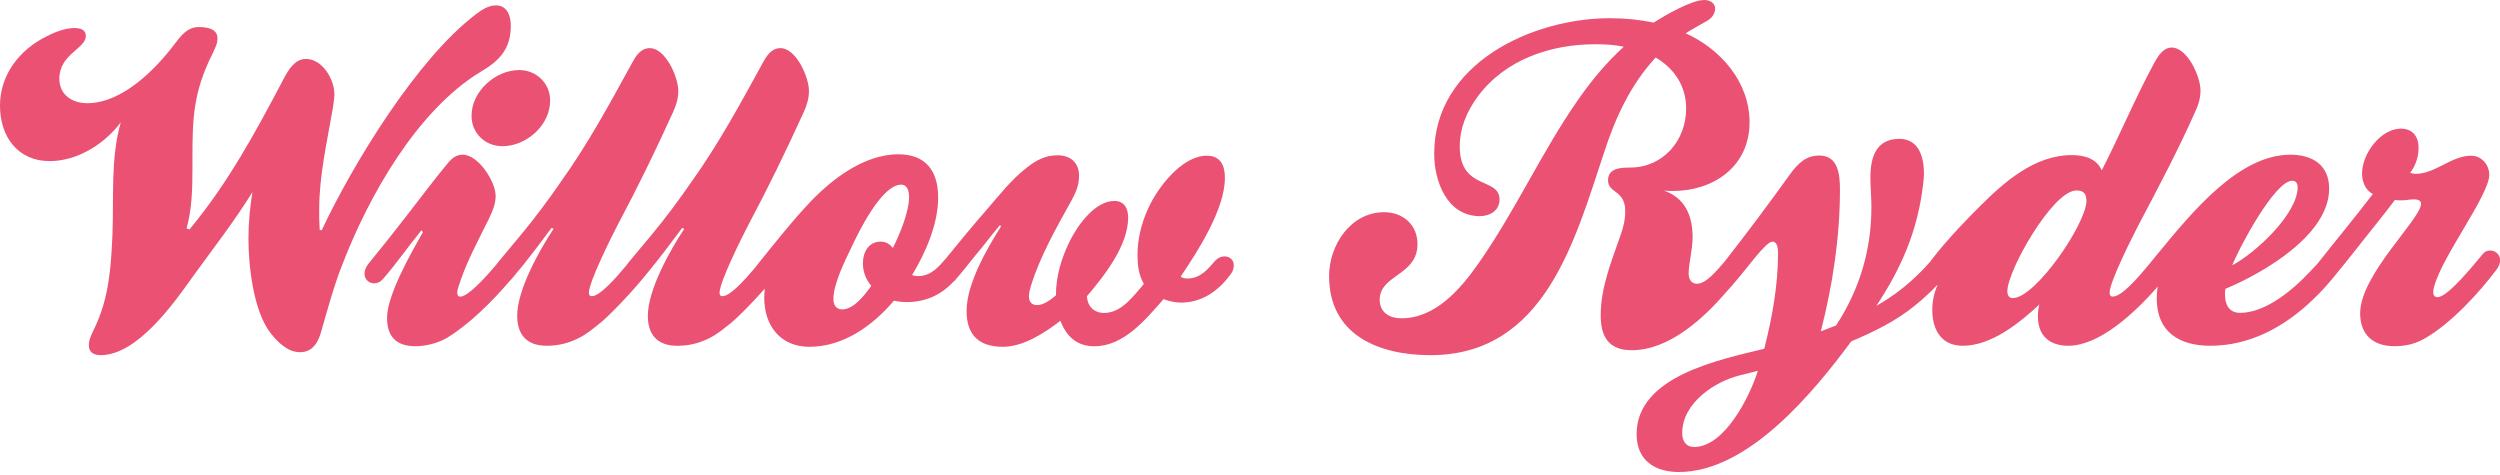
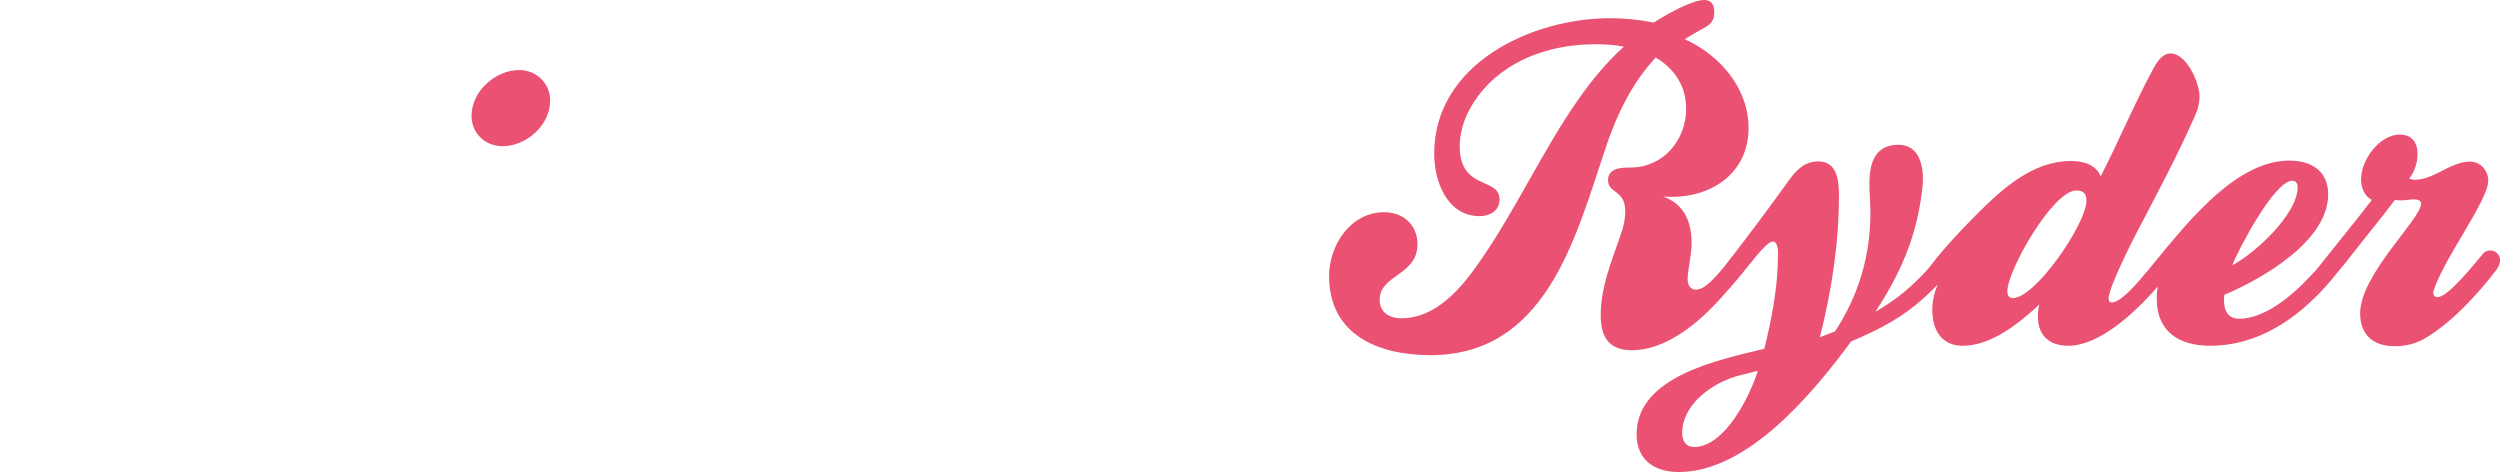
<svg xmlns="http://www.w3.org/2000/svg" id="uuid-a29bdee1-3377-440f-bbce-4f525496c444" data-name="Layer 1" width="500" height="95" viewBox="0 0 500 95">
-   <path d="m96.17,14.34c3.83-2.26,5.99-4.62,5.99-9.23,0-1.87-.69-4.03-2.95-4.03-1.57,0-2.85.88-4.03,1.77-11.79,8.94-24.56,29.86-30.85,43.22l-.39-.1-.1-2.26v-1.77c0-6.88,1.57-13.56,2.75-20.43.1-.88.29-1.77.29-2.65,0-2.95-2.36-7.07-5.7-7.07-2.26,0-3.54,2.26-4.42,3.93-5.6,10.61-11.1,20.83-18.86,30.16l-.59-.2c1.08-3.83,1.18-7.96,1.18-11.89v-1.96c0-7.86.1-13.26,3.93-20.92.49-1.08,1.08-2.06,1.08-3.24,0-1.96-2.16-2.26-3.73-2.26-2.26,0-3.54,1.67-4.81,3.34-3.83,5.11-10.51,11.89-17.49,11.89-3.05,0-5.6-1.67-5.6-4.91,0-4.91,5.3-5.99,5.3-8.55,0-1.28-1.18-1.57-2.26-1.57-1.87,0-3.93.79-5.6,1.67C3.93,9.92,0,14.93,0,21.12s3.54,11.1,9.92,11.1c5.6,0,11-3.44,14.24-7.76-2.06,7.07-1.38,15.13-1.67,22.5-.29,6.58-.69,12.57-3.54,18.57-.59,1.28-1.18,2.26-1.18,3.54,0,1.47,1.08,1.96,2.36,1.96,7.27,0,14.54-10.22,18.37-15.62,4.03-5.6,8.35-11.1,11.98-16.99-.49,3.05-.79,6.19-.79,9.33,0,5.4.98,14.44,4.42,18.86,1.47,1.87,3.44,3.83,5.89,3.83,2.65,0,3.73-2.16,4.32-4.42,1.28-4.42,2.46-8.84,4.13-13.07,5.3-13.75,14.93-30.85,27.7-38.61Z" fill="#ea5172" />
  <path d="m94.31,23.15c0,3.54,2.75,6.09,6.19,6.09,4.72,0,9.53-4.13,9.53-9.14,0-3.44-2.75-6.09-6.19-6.09-4.72,0-9.53,4.22-9.53,9.14Z" fill="#ea5172" />
-   <path d="m244.89,51.28c-.69,0-1.28.29-1.87.88-1.28,1.47-2.85,3.54-5.5,3.54-.59,0-1.08-.1-1.38-.39,3.44-5.11,8.84-13.46,8.84-19.75,0-2.46-.88-4.42-3.63-4.42-5.01,0-9.92,6.48-11.79,10.71-1.28,2.85-2.06,5.99-2.06,9.14,0,1.96.2,3.93,1.28,5.8-2.06,2.36-4.42,5.8-7.96,5.8-2.06,0-3.34-1.38-3.44-3.34,3.44-4.03,8.25-10.12,8.25-15.72,0-1.87-.79-3.34-2.75-3.34-3.93,0-7.37,4.91-8.94,8.06-1.67,3.44-2.75,6.97-2.75,10.81-.88.79-2.46,1.96-3.73,1.96s-1.67-.79-1.67-1.77c0-.69.2-1.38.39-2.06,1.87-5.99,5.01-11.49,8.06-16.99.88-1.57,1.57-3.14,1.57-5.01,0-2.65-1.67-4.13-4.32-4.13-2.26,0-4.13.88-5.99,2.36-3.24,2.46-5.7,5.7-8.35,8.74-3.17,3.61-5.47,6.51-8.04,9.62-1.17,1.29-2.73,3.44-5.51,3.44-.49,0-.88-.1-1.18-.2,2.65-4.42,5.21-10.12,5.21-15.52s-2.55-8.64-7.96-8.64c-7.07,0-13.75,5.3-18.27,10.22-3.54,3.83-6.78,7.96-10.02,11.98-.09.12-.19.25-.28.38-2.24,2.67-5.1,5.8-6.6,5.8-.39,0-.59-.2-.59-.69,0-2.16,4.52-11.2,5.8-13.65,3.93-7.37,7.56-14.83,11-22.4.69-1.47,1.08-2.85,1.08-4.32,0-2.75-2.55-8.55-5.7-8.55-1.87,0-2.85,1.67-3.54,2.95-4.52,8.25-8.84,16.21-14.24,23.77-2.65,3.83-5.21,7.27-8.15,10.81l-4.42,5.3c-.13.15-.25.32-.36.49-2.28,2.76-5.42,6.29-7.01,6.29-.39,0-.59-.2-.59-.69,0-2.16,4.52-11.2,5.8-13.65,3.93-7.37,7.56-14.83,11-22.4.69-1.47,1.08-2.85,1.08-4.32,0-2.75-2.55-8.55-5.7-8.55-1.87,0-2.85,1.67-3.54,2.95-4.52,8.25-8.84,16.21-14.24,23.77-2.65,3.83-5.21,7.27-8.15,10.81l-4.42,5.3c-.15.17-.28.35-.4.54-2.25,2.64-5.62,6.33-7.16,6.33-.49,0-.59-.39-.59-.79s.1-.88.2-1.08c1.47-4.81,3.93-9.23,6.19-13.85.69-1.47,1.28-2.85,1.28-4.42,0-2.85-3.44-8.25-6.58-8.25-1.28,0-2.16.69-3.05,1.77-2.85,3.44-5.4,6.88-8.15,10.41-2.65,3.44-5.01,6.39-7.66,9.63-.49.59-.79,1.38-.79,1.96,0,1.08.79,1.96,1.96,1.96.69,0,1.18-.29,1.67-.79,3.05-3.54,5.11-6.58,7.76-9.82l.29.39c-2.36,4.13-7.17,12.57-7.17,17.09,0,3.83,1.87,5.7,5.7,5.7,2.06,0,4.42-.59,6.29-1.67,4.41-2.68,8.98-7.2,12.62-11.46.05-.04.1-.09.15-.13,3.05-3.54,5.5-6.88,8.15-10.41l.39.2c-2.85,4.32-7.27,12.18-7.27,17.39,0,3.83,1.96,5.99,5.89,5.99,2.26,0,4.32-.49,6.29-1.47,1.67-.79,3.14-2.06,4.62-3.24,1.61-1.33,6.05-5.85,9.19-9.79,2.54-3.05,4.7-5.99,7.02-9.07l.39.2c-2.85,4.32-7.27,12.18-7.27,17.39,0,3.83,1.96,5.99,5.89,5.99,2.26,0,4.32-.49,6.29-1.47,1.67-.79,3.14-2.06,4.62-3.24,1.2-.99,3.97-3.75,6.6-6.72-.07.6-.12,1.2-.12,1.81,0,5.5,3.14,9.82,9.04,9.82,6.78,0,12.67-4.22,16.9-9.23.88.2,1.67.29,2.55.29,3.73,0,6.86-1.41,9.33-4.06.15-.1.28-.22.39-.36.79-.88,2.95-3.54,3.93-4.81,2.16-2.55,2.65-3.34,5.01-6.19l.2.29c-2.85,4.52-6.88,11.49-6.88,16.9,0,4.81,2.46,7.17,7.27,7.17,4.03,0,8.35-2.75,11.49-5.21,1.18,3.14,3.34,5.11,6.78,5.11,5.89,0,10.22-5.3,13.85-9.43,1.28.49,2.46.69,3.54.69,3.83,0,7.27-2.06,9.82-5.6.49-.59.69-1.18.69-1.87,0-1.08-.79-1.77-1.87-1.77Zm-66.31-1.67c-.69-.88-1.47-1.28-2.46-1.28-2.36,0-3.54,2.06-3.54,4.32,0,1.67.59,3.24,1.67,4.52-1.18,1.67-3.44,4.71-5.8,4.71-1.28,0-1.77-.98-1.77-2.06,0-2.95,2.16-7.37,3.54-10.22,1.47-3.14,6.09-12.67,10.02-12.67,1.28,0,1.57,1.38,1.57,2.46,0,3.05-1.87,7.47-3.24,10.22Z" fill="#ea5172" />
-   <path d="m498.04,50.1c-.59,0-1.08.2-1.47.69-1.57,1.87-6.97,8.64-9.04,8.64-.69,0-.88-.49-.88-.98s.1-.88.2-1.18c1.57-5.99,11-18.27,11-22.3,0-2.06-1.57-3.83-3.63-3.83-3.93,0-7.17,3.63-11.1,3.63-.39,0-.69-.1-1.08-.2,1.08-1.47,1.67-3.14,1.67-5.01,0-2.26-1.18-3.83-3.54-3.83-4.03,0-7.76,5.01-7.76,8.94,0,1.57.59,3.34,2.16,4.13-3.74,4.89-7.57,9.49-11.12,14-.45.5-.91.98-1.35,1.42-3.54,3.83-9.04,8.35-14.05,8.35-2.26,0-3.05-1.67-3.05-3.63,0-.49,0-.88.1-1.18,7.47-3.14,20.73-10.71,20.73-20.04,0-4.72-3.34-6.78-7.76-6.78-10.31,0-19.65,11.49-26.23,19.45l-1.77,2.16s-.02.04-.03.05c-2.67,3.22-5.72,6.72-7.53,6.72-.39,0-.59-.29-.59-.79,0-2.16,4.62-11.3,5.8-13.56,3.93-7.47,7.86-14.83,11.3-22.59.69-1.47,1.08-2.75,1.08-4.32,0-2.65-2.55-8.55-5.8-8.55-1.67,0-2.75,1.77-3.44,3.05-3.83,7.07-6.88,14.44-10.51,21.51-1.08-2.46-3.63-3.05-5.99-3.05-7.56,0-13.65,5.5-18.66,10.51-1.47,1.47-6.09,6.09-9.53,10.61-.05.07-.1.14-.15.21-.58.65-1.21,1.35-1.72,1.86-3.05,3.05-5.5,4.91-9.04,6.97,5.01-7.56,8.25-15.03,9.33-24.07.1-.79.2-1.57.2-2.46,0-3.14-.98-6.88-4.91-6.88-4.71,0-5.8,3.73-5.8,7.76,0,1.96.2,3.93.2,5.89,0,8.55-2.36,16.5-7.07,23.67l-3.05,1.18c2.36-9.14,3.83-18.86,3.83-28.29,0-2.95-.29-6.88-4.13-6.88-2.65,0-4.22,1.57-5.7,3.54-4.42,6.14-8.37,11.45-13.22,17.65-1.57,1.84-3.74,4.46-5.54,4.46-1.18,0-1.67-.98-1.67-2.06,0-2.06.79-4.62.79-7.27,0-4.22-1.47-7.86-5.8-9.33.59.1,1.28.1,1.87.1,8.15,0,15.32-4.91,15.32-13.75,0-8.06-5.8-14.64-12.77-17.78.88-.59,2.65-1.57,4.22-2.46,1.08-.59,1.67-1.57,1.67-2.46C343.03.59,341.95,0,340.86,0,338.31,0,333.01,3.05,330.75,4.52c-2.85-.59-5.8-.88-8.74-.88-15.72,0-35.17,9.14-35.17,27.11,0,5.5,2.55,12.48,9.14,12.48,1.96,0,3.93-1.08,3.93-3.34,0-4.52-7.96-1.77-7.96-10.61,0-3.63,1.38-6.97,3.63-10.02,5.5-7.37,14.54-10.41,23.48-10.41,1.96,0,3.83.1,5.7.49-3.44,3.14-6.48,6.78-9.14,10.61-7.27,10.41-12.48,22.1-19.84,32.61-3.63,5.21-8.64,11.1-15.52,11.1-2.26,0-4.32-1.08-4.32-3.73,0-5.01,7.56-4.81,7.56-11.1,0-3.83-2.85-6.39-6.68-6.39-6.68,0-11,6.58-11,12.77,0,11.79,9.92,15.82,20.24,15.82,22.89,0,28.88-22.89,34.77-40.57,2.26-6.97,5.3-13.56,10.31-18.96,3.83,2.26,6.09,5.8,6.09,10.22,0,6.39-4.62,11.79-11.2,11.79-1.87,0-4.42.1-4.42,2.55,0,2.65,3.44,1.87,3.44,6.19,0,1.67-.39,3.34-.98,4.91-1.77,5.11-3.93,10.31-3.93,15.91,0,4.22,1.57,6.97,6.19,6.97,7.47,0,14.34-6.29,18.96-11.69.47-.51,1.3-1.4,2.1-2.4,2.45-2.85,5.67-7.43,7.04-7.62h.1c.98,0,1.08,1.57,1.08,2.26,0,6.58-1.18,12.87-2.75,19.16-8.74,2.16-25.54,5.4-25.54,17.09,0,5.21,3.63,7.56,8.45,7.56,13.85,0,26.92-15.91,34.48-26.13,4.42-1.87,8.94-4.03,12.87-7.27,1.63-1.34,3.08-2.68,4.43-4.1-.75,1.71-1.09,3.36-1.09,5.08,0,3.93,1.77,7.17,6.09,7.17,5.8,0,11.4-4.62,15.32-8.25-.2.79-.29,1.57-.29,2.36,0,3.83,2.26,5.89,6.09,5.89,6.13,0,13.19-6.43,17.86-11.83-.12.78-.18,1.59-.18,2.4,0,6.68,4.52,9.43,10.71,9.43,7.76,0,14.74-3.63,20.63-9.33,1.8-1.72,3.35-3.5,4.7-5.2,1.09-1.31,2.37-2.89,3.65-4.53,2.36-3.05,5.3-6.58,7.96-10.12.39.1.88.1,1.28.1.88,0,1.67-.2,2.55-.2.49,0,1.38.1,1.38.88,0,3.05-12.18,14.15-12.18,21.91,0,4.32,2.65,6.58,6.88,6.58,2.26,0,4.22-.49,6.09-1.57,5.4-3.14,10.81-9.14,14.24-13.65.49-.69.79-1.28.79-1.96,0-1.08-.88-1.96-1.96-1.96Zm-39.59-13.95c.69,0,1.08.49,1.08,1.28,0,5.4-8.55,13.26-13.07,15.62,1.18-3.14,8.45-16.9,11.98-16.9Zm-119.65,53.24c-1.67,0-2.36-1.28-2.36-2.75,0-5.99,6.39-10.31,11.59-11.59l3.54-.88c-1.57,5.01-6.58,15.23-12.77,15.23Zm78.49-49.12c-.2,4.72-10.22,19.35-14.74,19.35-.69,0-1.08-.49-1.08-1.38,0-4.13,8.94-19.84,13.65-20.14h.29c1.28,0,1.87.69,1.87,1.96v.2Z" fill="#ea5172" />
+   <path d="m498.04,50.1c-.59,0-1.08.2-1.47.69-1.57,1.87-6.97,8.64-9.04,8.64-.69,0-.88-.49-.88-.98c1.57-5.99,11-18.27,11-22.3,0-2.06-1.57-3.83-3.63-3.83-3.93,0-7.17,3.63-11.1,3.63-.39,0-.69-.1-1.08-.2,1.08-1.47,1.67-3.14,1.67-5.01,0-2.26-1.18-3.83-3.54-3.83-4.03,0-7.76,5.01-7.76,8.94,0,1.57.59,3.34,2.16,4.13-3.74,4.89-7.57,9.49-11.12,14-.45.5-.91.98-1.35,1.42-3.54,3.83-9.04,8.35-14.05,8.35-2.26,0-3.05-1.67-3.05-3.63,0-.49,0-.88.1-1.18,7.47-3.14,20.73-10.71,20.73-20.04,0-4.72-3.34-6.78-7.76-6.78-10.31,0-19.65,11.49-26.23,19.45l-1.77,2.16s-.02.04-.03.05c-2.67,3.22-5.72,6.72-7.53,6.72-.39,0-.59-.29-.59-.79,0-2.16,4.62-11.3,5.8-13.56,3.93-7.47,7.86-14.83,11.3-22.59.69-1.47,1.08-2.75,1.08-4.32,0-2.65-2.55-8.55-5.8-8.55-1.67,0-2.75,1.77-3.44,3.05-3.83,7.07-6.88,14.44-10.51,21.51-1.08-2.46-3.63-3.05-5.99-3.05-7.56,0-13.65,5.5-18.66,10.51-1.47,1.47-6.09,6.09-9.53,10.61-.05.07-.1.14-.15.21-.58.65-1.21,1.35-1.72,1.86-3.05,3.05-5.5,4.91-9.04,6.97,5.01-7.56,8.25-15.03,9.33-24.07.1-.79.2-1.57.2-2.46,0-3.14-.98-6.88-4.91-6.88-4.71,0-5.8,3.73-5.8,7.76,0,1.96.2,3.93.2,5.89,0,8.55-2.36,16.5-7.07,23.67l-3.05,1.18c2.36-9.14,3.83-18.86,3.83-28.29,0-2.95-.29-6.88-4.13-6.88-2.65,0-4.22,1.57-5.7,3.54-4.42,6.14-8.37,11.45-13.22,17.65-1.57,1.84-3.74,4.46-5.54,4.46-1.18,0-1.67-.98-1.67-2.06,0-2.06.79-4.62.79-7.27,0-4.22-1.47-7.86-5.8-9.33.59.1,1.28.1,1.87.1,8.15,0,15.32-4.91,15.32-13.75,0-8.06-5.8-14.64-12.77-17.78.88-.59,2.65-1.57,4.22-2.46,1.08-.59,1.67-1.57,1.67-2.46C343.03.59,341.95,0,340.86,0,338.31,0,333.01,3.05,330.75,4.52c-2.85-.59-5.8-.88-8.74-.88-15.72,0-35.17,9.14-35.17,27.11,0,5.5,2.55,12.48,9.14,12.48,1.96,0,3.93-1.08,3.93-3.34,0-4.52-7.96-1.77-7.96-10.61,0-3.63,1.38-6.97,3.63-10.02,5.5-7.37,14.54-10.41,23.48-10.41,1.96,0,3.83.1,5.7.49-3.44,3.14-6.48,6.78-9.14,10.61-7.27,10.41-12.48,22.1-19.84,32.61-3.63,5.21-8.64,11.1-15.52,11.1-2.26,0-4.32-1.08-4.32-3.73,0-5.01,7.56-4.81,7.56-11.1,0-3.83-2.85-6.39-6.68-6.39-6.68,0-11,6.58-11,12.77,0,11.79,9.92,15.82,20.24,15.82,22.89,0,28.88-22.89,34.77-40.57,2.26-6.97,5.3-13.56,10.31-18.96,3.83,2.26,6.09,5.8,6.09,10.22,0,6.39-4.62,11.79-11.2,11.79-1.87,0-4.42.1-4.42,2.55,0,2.65,3.44,1.87,3.44,6.19,0,1.67-.39,3.34-.98,4.91-1.77,5.11-3.93,10.31-3.93,15.91,0,4.22,1.57,6.97,6.19,6.97,7.47,0,14.34-6.29,18.96-11.69.47-.51,1.3-1.4,2.1-2.4,2.45-2.85,5.67-7.43,7.04-7.62h.1c.98,0,1.08,1.57,1.08,2.26,0,6.58-1.18,12.87-2.75,19.16-8.74,2.16-25.54,5.4-25.54,17.09,0,5.21,3.63,7.56,8.45,7.56,13.85,0,26.92-15.91,34.48-26.13,4.42-1.87,8.94-4.03,12.87-7.27,1.63-1.34,3.08-2.68,4.43-4.1-.75,1.71-1.09,3.36-1.09,5.08,0,3.93,1.77,7.17,6.09,7.17,5.8,0,11.4-4.62,15.32-8.25-.2.79-.29,1.57-.29,2.36,0,3.83,2.26,5.89,6.09,5.89,6.13,0,13.19-6.43,17.86-11.83-.12.78-.18,1.59-.18,2.4,0,6.68,4.52,9.43,10.71,9.43,7.76,0,14.74-3.63,20.63-9.33,1.8-1.72,3.35-3.5,4.7-5.2,1.09-1.31,2.37-2.89,3.65-4.53,2.36-3.05,5.3-6.58,7.96-10.12.39.1.88.1,1.28.1.88,0,1.67-.2,2.55-.2.49,0,1.38.1,1.38.88,0,3.05-12.18,14.15-12.18,21.91,0,4.32,2.65,6.58,6.88,6.58,2.26,0,4.22-.49,6.09-1.57,5.4-3.14,10.81-9.14,14.24-13.65.49-.69.79-1.28.79-1.96,0-1.08-.88-1.96-1.96-1.96Zm-39.59-13.95c.69,0,1.08.49,1.08,1.28,0,5.4-8.55,13.26-13.07,15.62,1.18-3.14,8.45-16.9,11.98-16.9Zm-119.65,53.24c-1.67,0-2.36-1.28-2.36-2.75,0-5.99,6.39-10.31,11.59-11.59l3.54-.88c-1.57,5.01-6.58,15.23-12.77,15.23Zm78.49-49.12c-.2,4.72-10.22,19.35-14.74,19.35-.69,0-1.08-.49-1.08-1.38,0-4.13,8.94-19.84,13.65-20.14h.29c1.28,0,1.87.69,1.87,1.96v.2Z" fill="#ea5172" />
</svg>